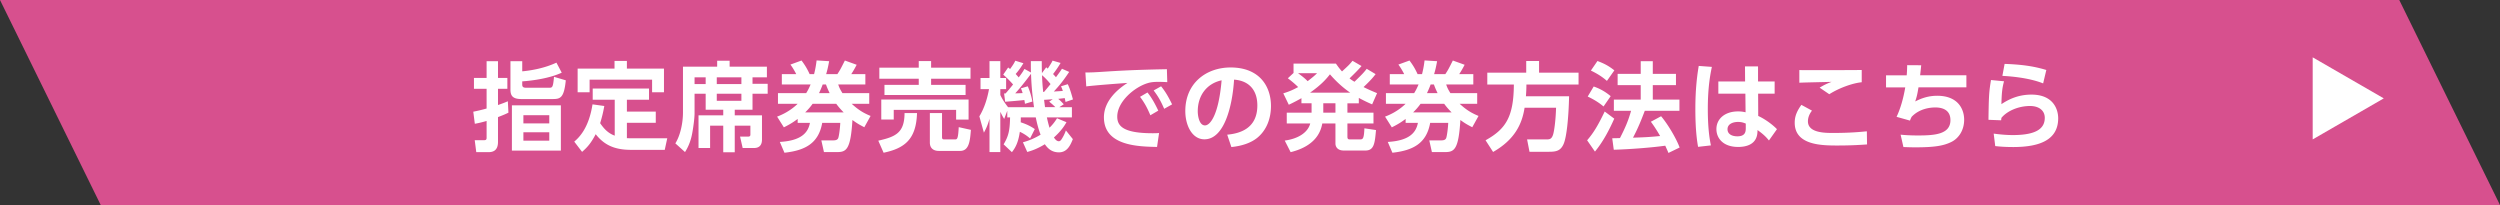
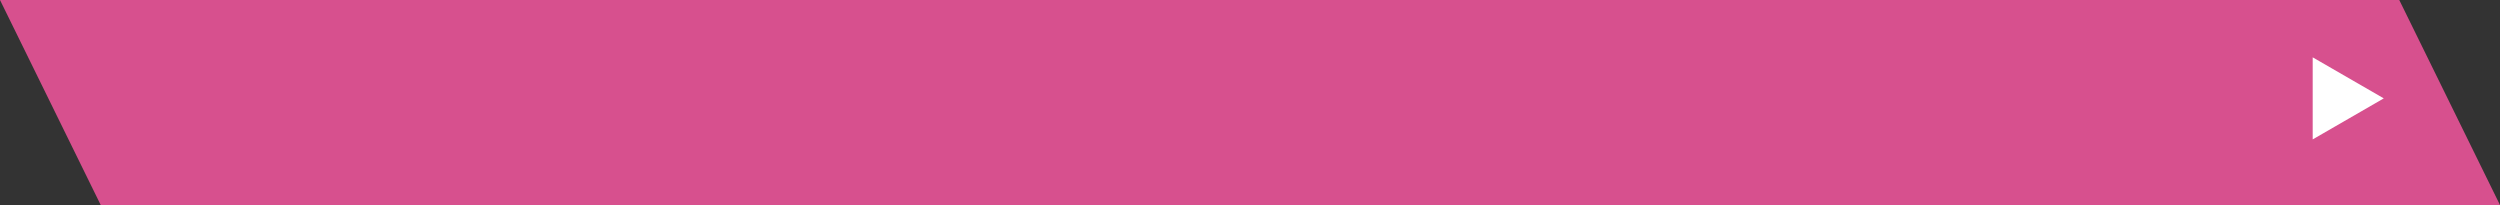
<svg xmlns="http://www.w3.org/2000/svg" viewBox="0 0 605.56 49.666">
  <rect x="0" y="0" width="605.56" height="49.666" fill="#333333" stroke="none" />
  <path fill="#D7508E" d="M24.4 49.666h581.16L581.159 0H0z" />
  <g fill="#FFF">
-     <path d="M123.153 27.291c-.749.373-1.146.537-2.526 1.076v6.012c0 2.385-1.567 2.479-2.409 2.479h-2.854l-.374-2.9h2.175c.351 0 .702 0 .702-.561v-4.094c-1.497.42-2.082.537-2.854.678l-.374-2.924a41.482 41.482 0 003.228-.771v-4.773h-3.064V18.87h3.064v-4.047h2.76v4.047h2.269v2.643h-2.269v3.931c1.333-.469 1.661-.609 2.386-.914l.14 2.761zm12.912-9.686c-2.947 1.357-6.924 1.918-9.567 2.105v.795c0 .679.445.749 1.029.749h5.497c.795 0 .936-.117 1.17-2.644l2.854.843c-.421 4.28-1.333 4.537-3.158 4.537h-7.603c-2.199 0-2.643-.889-2.643-2.315v-6.854h2.854v2.456c2.292-.211 5.427-.772 8.281-2.105l1.286 2.433zm-.21 18.877h-11.86V25.511h11.86v10.971zm-2.807-8.584h-6.269v1.988h6.269v-1.988zm0 4.141h-6.269v2.035h6.269v-2.035zM148.901 24.155h-5.333v-2.713h13.638v2.713h-5.357v2.877h6.994v2.713h-6.994v3.719c.421.023.562.023.982.023h8.795l-.608 2.809h-8.187c-4.07 0-6.526-1.24-8.538-3.791-1.076 2.059-1.942 3.111-3.298 4.281l-1.895-2.479c1.263-1.076 3.532-3.346 4.421-9.029l2.854.396a32.158 32.158 0 01-1.006 4.164c.795 1.146 1.778 2.387 3.532 3.018v-8.701zm2.947-9.403v1.871h8.982v5.731h-2.877V19.29h-15.135v3.064h-2.9v-5.731h8.936v-1.871h2.994zM175.187 36.88v-6.432h-3.181v5.402h-2.807v-7.906h5.988v-1.357h-4.257v-3.882h-2.69v4.679c0 1.121-.234 2.994-.515 4.607-.304 1.824-.889 3.439-1.801 4.842l-2.339-2.105c1.263-2.012 1.848-5.076 1.848-7.484V16.155h8.281v-1.45h3.018v1.45h9.029v2.573h-3.485v1.567h3.672v2.409h-3.672v3.882h-4.304v1.357h6.597v5.871c0 1.754-1.123 2.035-1.895 2.035h-2.784l-.631-2.76h1.965c.397 0 .538-.188.538-.469v-2.174h-3.79v6.432h-2.785zm-6.947-18.151v1.638h2.69v-1.638h-2.69zm5.38 0v1.638h5.965v-1.638h-5.965zm0 3.976v1.708h5.965v-1.708h-5.965zM210.549 22.564v2.574h-4.257c1.45 1.311 2.596 2.129 4.584 2.947l-1.52 2.736c-1.029-.537-1.708-.889-2.877-1.754-.421 6.971-1.403 7.766-3.625 7.766h-3.275l-.632-2.83h2.901c.842 0 1.099-.281 1.216-.631.187-.586.421-2.387.468-3.604h-4.375c-.889 5.053-4.28 6.689-9.146 7.229l-1.123-2.619c5.38-.305 6.877-2.387 7.298-4.609h-2.971v-.959c-.982.725-1.754 1.24-3.345 2.035l-1.638-2.596c.819-.305 3.018-1.193 4.982-3.111h-4.772v-2.574h6.831c.374-.607.608-1.029 1.076-2.104h-6.971v-2.503h3.485c-.141-.305-.749-1.451-1.404-2.316l2.69-.982c.749 1.006 1.263 1.778 1.965 3.299h1.076a24.16 24.16 0 00.608-3.322l3.041.188c-.304 1.661-.491 2.339-.725 3.135h2.713c.678-1.006.842-1.357 1.824-3.299l2.854 1.029a24.182 24.182 0 01-1.31 2.27h3.416v2.503h-6.573c.21.631.374 1.052 1.029 2.104h6.482zm-6.198 4.656c-1.076-1.1-1.427-1.592-1.801-2.082h-5.708c-.585.795-.982 1.264-1.801 2.082h9.31zm-3.393-4.656c-.444-.936-.631-1.38-.889-2.104h-.795c-.351.959-.562 1.403-.889 2.104h2.573zM222.122 27.384c-.187 6.338-2.971 8.537-8.094 9.613l-1.287-2.924c4.304-.959 6.339-1.965 6.363-6.689h3.018zm-9.123-10.994h9.544v-1.591h2.994v1.591h9.544v2.689h-9.544v1.474h8.351v2.456h-19.649v-2.456h8.304v-1.474h-9.544V16.39zm.468 7.718h21.146v4.866h-3.018v-2.363h-15.111v2.34h-3.018v-4.843zm21.708 7.347c-.211 2.643-.421 5.098-2.597 5.098h-5.169c-1.287 0-2.176-.631-2.176-2.035v-7.133h2.948v5.777c0 .467.117.607.538.607h2.69c.515 0 .678-.443.818-2.971l2.948.657zM249.507 33.535c-.468-.396-1.146-.982-2.479-1.613-.397 2.807-1.193 4-1.918 4.936l-2.012-1.895c1.24-2.059 1.497-3.439 1.567-6.525h-.678v-1.592l-.749 1.965c-.304-.49-.421-.678-.936-1.73v9.754h-2.62v-8.07c-.468 1.73-.936 2.574-1.357 3.369l-1.099-3.953c1.216-2.012 1.918-4.281 2.339-6.597h-2.058v-2.689h2.175v-4.094h2.62v4.094h1.404v2.689h-1.404v1.427c.491 1.053 1.123 1.989 1.872 2.948h6.292a70 70 0 01-.725-8.093c-.538.748-2.55 3.392-3.836 4.748.374 0 1.497-.047 1.801-.07-.188-.607-.257-.795-.421-1.146l1.661-.491c.702 1.544 1.006 3.064 1.123 3.695l-1.801.539c-.046-.445-.093-.586-.14-.913-1.169.141-3.532.327-4.655.42l-.257-2.011h.351c.444-.468 1.24-1.45 1.825-2.175-1.1-1.264-1.872-1.919-2.386-2.387l1.193-1.73c.117.094.327.257.468.374.865-1.193 1.029-1.521 1.263-2.012l1.965.608c-.421.679-.936 1.544-1.872 2.597.234.28.468.515.726.842.865-1.123 1.099-1.544 1.403-2.059l1.567.865c-.023-.701-.023-1.31-.023-2.76h2.643c0 .936 0 1.871.047 2.9l1.029-1.403.374.327c.866-1.31.982-1.567 1.17-1.941l1.941.562c-.678 1.193-1.497 2.269-1.825 2.69.257.257.444.468.702.771.959-1.31 1.076-1.45 1.451-2.059l1.754.772c-1.38 2.035-2.128 3.018-3.719 4.748.351-.023 1.918-.117 2.176-.141-.21-.631-.257-.748-.445-1.122l1.638-.515c.538 1.076.889 2.362 1.263 3.695l-1.801.608c-.094-.514-.14-.655-.187-.935-.375.047-1.169.141-1.591.188.491.398.632.537 1.357 1.31l-1.076.701h3.041v2.48h-6.059a35.4 35.4 0 00.632 2.502 10.933 10.933 0 001.824-2.293l2.292.959c-.397.703-1.169 2.012-3.041 3.697.188.279.608.912 1.193.912.257 0 .468-.211.584-.375.187-.281.702-1.053 1.123-2.246l1.684 2.105c-.608 1.545-1.403 3.205-3.369 3.205-1.708 0-2.69-.912-3.415-1.965-1.941 1.193-3.345 1.613-4.257 1.871l-1.053-2.34a16.483 16.483 0 004.281-1.848c-.234-.584-.702-1.871-1.169-4.186h-3.626c0 .514 0 .771-.023 1.191 1.918.609 2.924 1.311 3.415 1.639l-1.147 2.271zm3.392-11.274c.234-.28.702-.818 1.567-1.895a15.107 15.107 0 00-2.059-2.152c.047 1.661.164 2.971.281 4.047h.211zm2.105 1.777c-.351.023-1.801.141-2.105.141.047.282.187 1.52.234 1.778h2.503c-.678-.678-1.24-1.123-1.497-1.334l.865-.585zM282.741 19.898a42.047 42.047 0 00-2.105-.07c-.912 0-1.801.047-2.62.304-3.228.959-7.392 4.491-7.392 8.118 0 2.314 1.52 4.023 8.608 4.023.702 0 1.1-.023 1.521-.047l-.491 3.367c-4.421-.094-12.866-.209-12.866-7.18 0-4.165 3.626-6.995 5.708-8.329-2.363.164-7.883.585-9.988.843l-.211-3.369c1.544 0 2.339-.047 4.842-.21 5.684-.374 10.152-.491 14.9-.585l.094 3.135zm-4.796 2.503c1.053 1.31 1.778 2.643 2.62 4.397l-1.918 1.123c-.795-1.871-1.403-2.994-2.503-4.467l1.801-1.053zm3.299-1.497c1.1 1.356 1.778 2.572 2.667 4.375l-1.918 1.076c-.819-1.873-1.403-2.924-2.55-4.445l1.801-1.006zM297.261 32.623c2.947-.279 7.299-1.402 7.299-7.088 0-3.648-1.965-5.988-5.638-6.245-.397 6.385-2.362 14.456-7.181 14.456-2.971 0-4.631-3.344-4.631-6.854 0-6.737 5.052-10.549 10.971-10.549 6.97 0 9.779 4.538 9.779 9.333 0 2.762-.891 5.662-3.229 7.627-1.639 1.379-4 2.082-6.363 2.314l-1.007-2.994zm-7.135-5.661c0 1.1.351 3.416 1.754 3.416 1.24 0 3.298-2.457 4.023-10.924-3.578.772-5.777 3.649-5.777 7.508zM333.208 17.957c-.631.818-1.287 1.59-2.924 3.134 1.217.608 1.918.912 3.275 1.474l-1.193 2.714a35.295 35.295 0 01-3.229-1.568v1.31h-2.76v2.27h6.314v2.619h-6.314v3.205c0 .584.232.654.654.654h2.387c.725 0 .959-.164 1.076-2.689l2.807.42c-.281 3.158-.445 4.959-2.551 4.959h-5.262c-1.615 0-2.012-1.027-2.012-1.684V29.91h-3.182c-.305 1.566-1.24 5.357-7.674 6.947l-1.426-2.807c3.484-.469 5.66-2.105 6.176-4.141h-5.686V27.29h6.012v-2.27h-2.455v-1.24a40.811 40.811 0 01-3.064 1.591l-1.334-2.761c1.451-.444 2.293-.818 3.604-1.521a24.906 24.906 0 00-2.504-2.128l1.381-1.287v-2.269h10.27c.537.771.842 1.192 1.473 1.895 1.637-1.497 1.777-1.638 2.549-2.573l2.176 1.264c-.959 1.122-2.129 2.245-2.9 2.994.469.374.539.421 1.193.818 1.895-1.848 2.152-2.105 2.971-3.135l2.152 1.289zm-18.807-.234c1.402 1.006 2.012 1.591 2.338 1.941 1.311-1.006 1.732-1.38 2.293-1.941h-4.631zm12.655 4.725c-2.525-1.731-4.258-3.696-4.912-4.445-.936 1.193-2.105 2.526-4.818 4.445h9.73zm-3.578 2.573h-2.947v2.27h2.947v-2.27zM357.81 22.564v2.574h-4.258c1.451 1.311 2.596 2.129 4.584 2.947l-1.52 2.736c-1.029-.537-1.707-.889-2.877-1.754-.422 6.971-1.404 7.766-3.625 7.766h-3.275l-.633-2.83h2.902c.842 0 1.098-.281 1.215-.631.188-.586.422-2.387.469-3.604h-4.375c-.889 5.053-4.279 6.689-9.146 7.229l-1.121-2.619c5.379-.305 6.877-2.387 7.297-4.609h-2.971v-.959c-.982.725-1.754 1.24-3.344 2.035l-1.639-2.596c.818-.305 3.018-1.193 4.982-3.111h-4.771v-2.574h6.83c.375-.607.609-1.029 1.076-2.104h-6.971v-2.503h3.486c-.141-.305-.75-1.451-1.404-2.316l2.689-.982c.75 1.006 1.264 1.778 1.965 3.299h1.076c.352-1.428.469-2.176.609-3.322l3.041.188c-.305 1.661-.492 2.339-.727 3.135h2.715c.678-1.006.842-1.357 1.824-3.299l2.854 1.029a23.755 23.755 0 01-1.311 2.27h3.416v2.503H350.3c.211.631.375 1.052 1.029 2.104h6.481zm-6.2 4.656c-1.076-1.1-1.428-1.592-1.801-2.082h-5.707c-.586.795-.982 1.264-1.803 2.082h9.311zm-3.392-4.656c-.443-.936-.631-1.38-.889-2.104h-.795c-.352.959-.561 1.403-.889 2.104h2.573zM369.288 26.097c-.607 3.953-2.385 7.719-7.625 10.713l-1.824-2.83c4.889-2.713 6.807-5.66 6.854-13.498h-6.434v-2.877h9.428v-2.83h3.111v2.83h9.566v2.877h-12.631c0 .726-.023 1.591-.117 2.831h10.455c-.117 5.309-.607 9.965-1.332 11.579-.727 1.637-1.779 1.871-3.533 1.871h-4.725l-.584-2.994h4.654c.725 0 1.264 0 1.637-1.146.328-1.029.656-3.836.727-6.525h-7.627zM391.013 28.74c-1.262 2.83-2.713 5.592-4.678 7.977l-1.895-2.736c1.473-1.707 2.525-3.369 4.258-6.971l2.315 1.73zm-4.983-7.789c1.615.561 2.877 1.31 4.117 2.339l-1.73 2.502c-1.076-.912-2.27-1.661-3.836-2.409l1.449-2.432zm.912-6.176c1.615.608 2.668 1.146 4.094 2.269l-1.801 2.55c-1.264-1.1-2.363-1.754-3.883-2.503l1.59-2.316zm11.463 12.07c-.795 2.082-1.545 4.023-2.854 6.504 2.059-.07 3.789-.117 6.572-.398-.865-1.496-1.59-2.596-2.246-3.463l2.48-1.332c1.637 1.941 3.672 5.355 4.49 7.578l-2.713 1.311c-.164-.422-.281-.678-.771-1.754-3.299.467-8.539.865-12.469.982l-.373-2.785c.188 0 1.59-.023 1.871-.045 1.287-2.504 2.035-4.234 2.689-6.598h-4.164v-2.713h6.504v-3.509h-5.592v-2.736h5.592v-3.064h2.924v3.064h5.613v2.736h-5.613v3.509h6.455v2.713h-8.395zM414.655 16.202c-.35 1.685-.982 4.795-.982 10.223 0 5.074.516 7.625.748 8.795l-3.109.35c-.211-1.238-.656-3.883-.656-9.1 0-3.601.211-6.923.818-10.501l3.181.233zm15.205 3.532v2.947h-4l.023 5.404c1.941.889 3.742 2.363 4.537 3.205l-1.941 2.736c-.912-1.123-1.59-1.66-2.76-2.527l-.023.492c-.141 2.947-2.596 3.602-4.678 3.602-3.672 0-5.264-2.15-5.264-4.326 0-2.457 2.035-4.281 5.24-4.281.865 0 1.402.117 1.824.211l-.047-4.515h-6.549v-2.947h6.479l-.023-3.649h3.158v3.649h4.024zm-6.994 10.199c-.422-.164-.959-.398-1.871-.398-1.193 0-2.551.469-2.551 1.779 0 1.076.938 1.707 2.387 1.707 1.777 0 2.035-.959 2.035-1.895v-1.193zM438.907 26.798c-.865 1.1-.982 2.059-.982 2.598 0 2.807 4.164 2.807 6.082 2.807 4.258 0 6.713-.258 8.188-.398l.047 3.182c-1.123.07-3.533.258-7.041.258-3.791 0-10.48 0-10.48-5.521 0-1.637.586-2.877 1.615-4.326l2.571 1.4zm12.047-6.876c-2.176.21-5.428 1.356-7.859 2.9l-2.34-1.591c1.17-.702 1.707-.936 2.877-1.403-1.24.047-6.666.141-7.789.21v-3.063c3.859.046 14.059 0 15.111-.023v2.97zM476.306 18.237v2.924h-11.604c-.258 1.614-.396 2.223-.795 3.415 1.543-.794 3.229-1.379 5.334-1.379 4.912 0 6.525 3.088 6.525 5.825 0 2.479-1.287 4.443-3.041 5.334-1.871.936-4.023 1.332-8.748 1.332-1.404 0-2.082-.047-2.924-.07l-.678-2.994c.537.047 1.848.188 4.186.188 4.047 0 7.883-.258 7.883-3.719 0-2.527-2.035-3.064-3.648-3.064-1.449 0-3.93.352-5.754 2.27-.258.514-.305.654-.398.912l-3.25-.912c.912-1.895 1.66-4.468 2.104-7.135h-4.654V18.24h5.006c.07-.865.094-1.38.117-2.456l3.393.023c-.094 1.006-.117 1.17-.258 2.433h11.204zM485.423 19.688c-.422 1.567-.563 2.69-.633 5.544 2.246-1.521 4.586-2.316 7.275-2.316 5.379 0 6.479 3.671 6.479 5.73 0 5.24-4.467 6.971-10.9 6.971-2.152 0-3.531-.141-4.35-.232l-.375-3.018c1.076.139 2.689.35 4.654.35 6.059 0 7.721-1.824 7.721-4.188 0-1.684-1.311-2.854-3.58-2.854-2.689 0-5.473 1.123-6.924 2.877-.023.281-.047.375-.07.586l-3.064-.117c.07-5.474.117-6.69.609-9.637l3.158.304zm9.473.514c-.654-.257-3.695-1.497-9.871-1.824l.537-2.9c4.773.163 7.533.701 10.105 1.474l-.771 3.25z" />
-   </g>
+     </g>
  <path fill="#FFF" d="M577.405 23.828l-17.215 9.941v-19.88l17.215 9.939z" />
</svg>